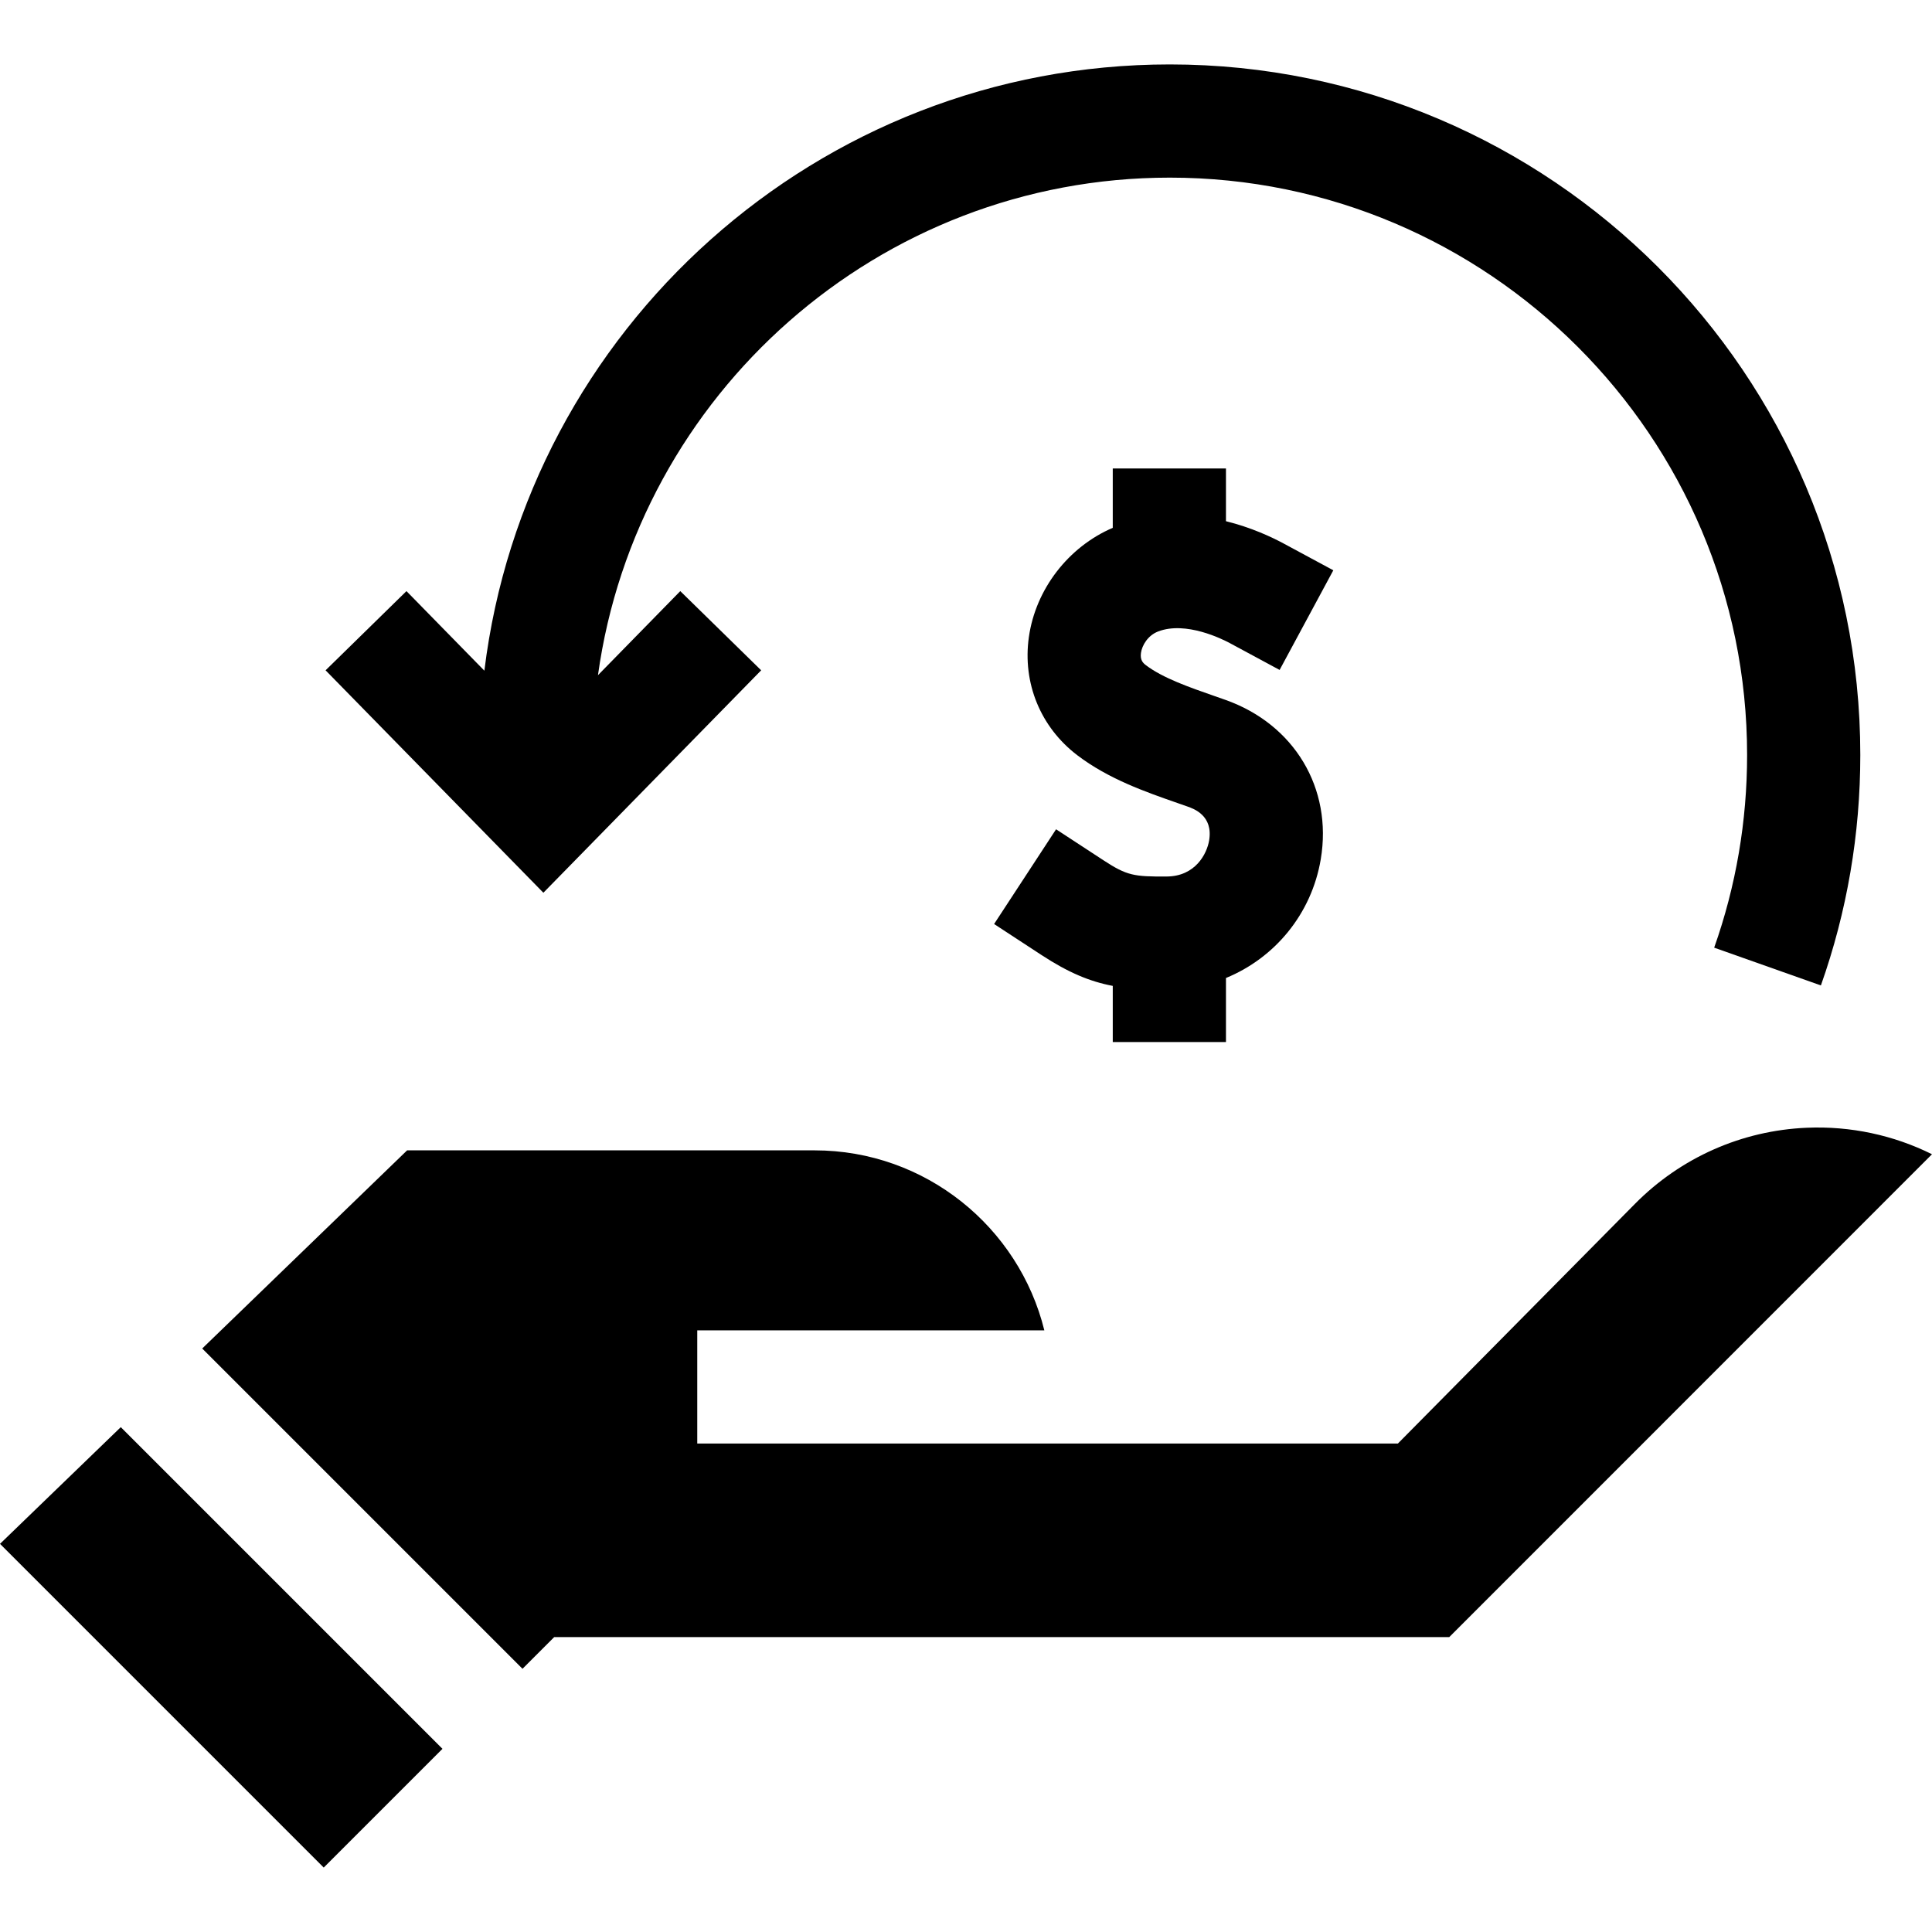
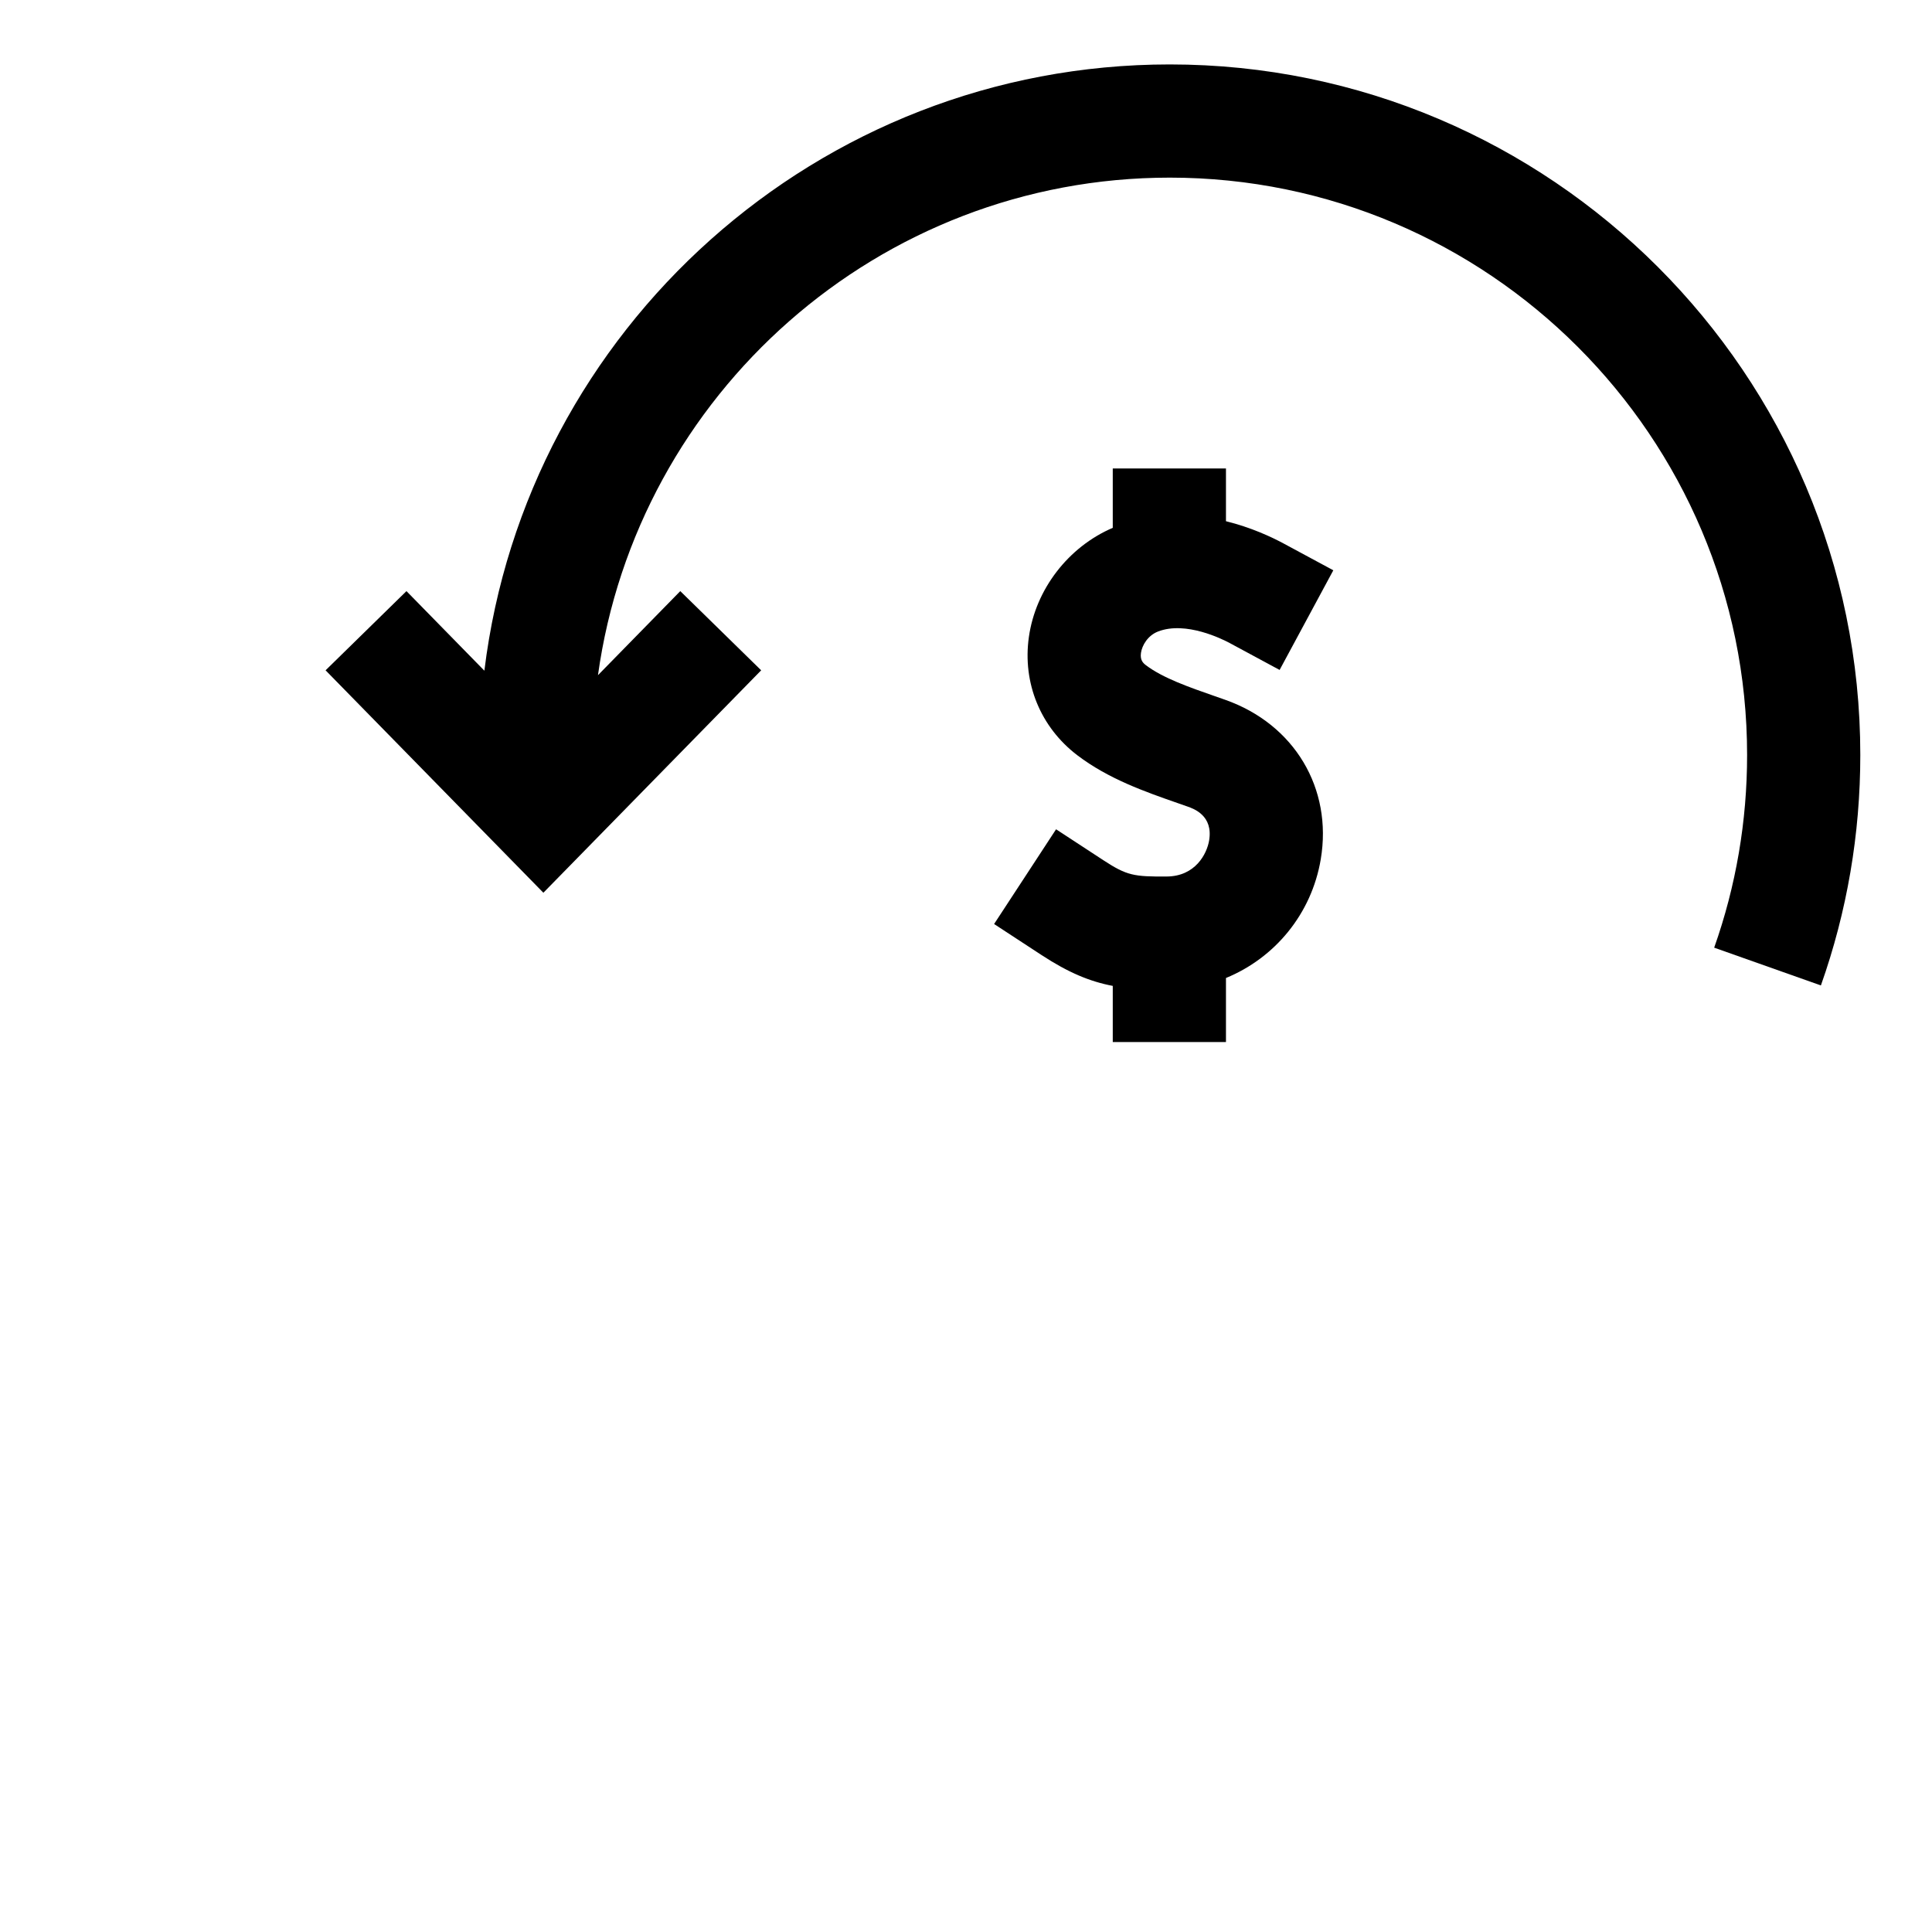
<svg xmlns="http://www.w3.org/2000/svg" viewBox="0 0 512 512">
  <g>
-     <path d="m0 409.136 85.79 85.79 31.47-31.47-85.25-85.25z" />
-     <path d="m478.78 298.866c-17.21.74-33.35 7.9-45.47 20.14l-62.86 63.55h-185.67v-30h91.98c-6.74-27.35-31.49-47.7-60.89-47.7h-107.98l-54.3 52.51 84.88 84.88 8.4-8.4h237.2l127.93-127.96c-10.21-5.07-21.6-7.52-33.22-7.02z" />
    <path d="m201.718 177.64-21.436-20.988-21.814 22.279c10.329-74.394 74.341-131.857 151.532-131.857 84.364 0 153 68.636 153 153 0 17.529-2.936 34.71-8.725 51.067l28.28 10.01c6.931-19.58 10.445-40.129 10.445-61.077 0-100.907-82.093-183-183-183-93.346 0-170.583 70.255-181.635 160.665l-20.647-21.087-21.436 20.988 57.718 58.946z" />
    <path d="m306.885 167.359c7.383-2.86 17.14 2.052 19.021 3.066l13.205 7.116 14.232-26.41-13.205-7.116c-3.147-1.696-8.561-4.237-15.245-5.891v-13.978h-30v15.733c-11.763 5.043-20.436 16.26-22.23 28.942-1.724 12.184 3.078 23.896 12.843 31.331 8.251 6.282 17.991 9.678 26.584 12.673.885.309 1.76.613 2.622.918 1.688.597 6.825 2.412 5.718 8.995-.592 3.521-3.625 9.495-11.238 9.545-8.687.051-10.54-.229-16.769-4.304l-12.553-8.211-16.423 25.105 12.553 8.211c7.108 4.65 12.781 7.024 18.894 8.187v14.875h30v-16.969c12.931-5.302 22.682-16.955 25.122-31.466 3.162-18.806-7.008-35.787-25.305-42.253-.901-.319-1.817-.638-2.745-.961-6.799-2.37-13.83-4.821-18.287-8.215-.774-.589-1.578-1.375-1.311-3.258.282-1.996 1.816-4.619 4.517-5.665z" />
  </g>
  <g />
  <g />
  <g />
  <g />
  <g />
  <g />
  <g />
  <g />
  <g />
  <g />
  <g />
  <g />
  <g />
  <g />
  <g />
</svg>